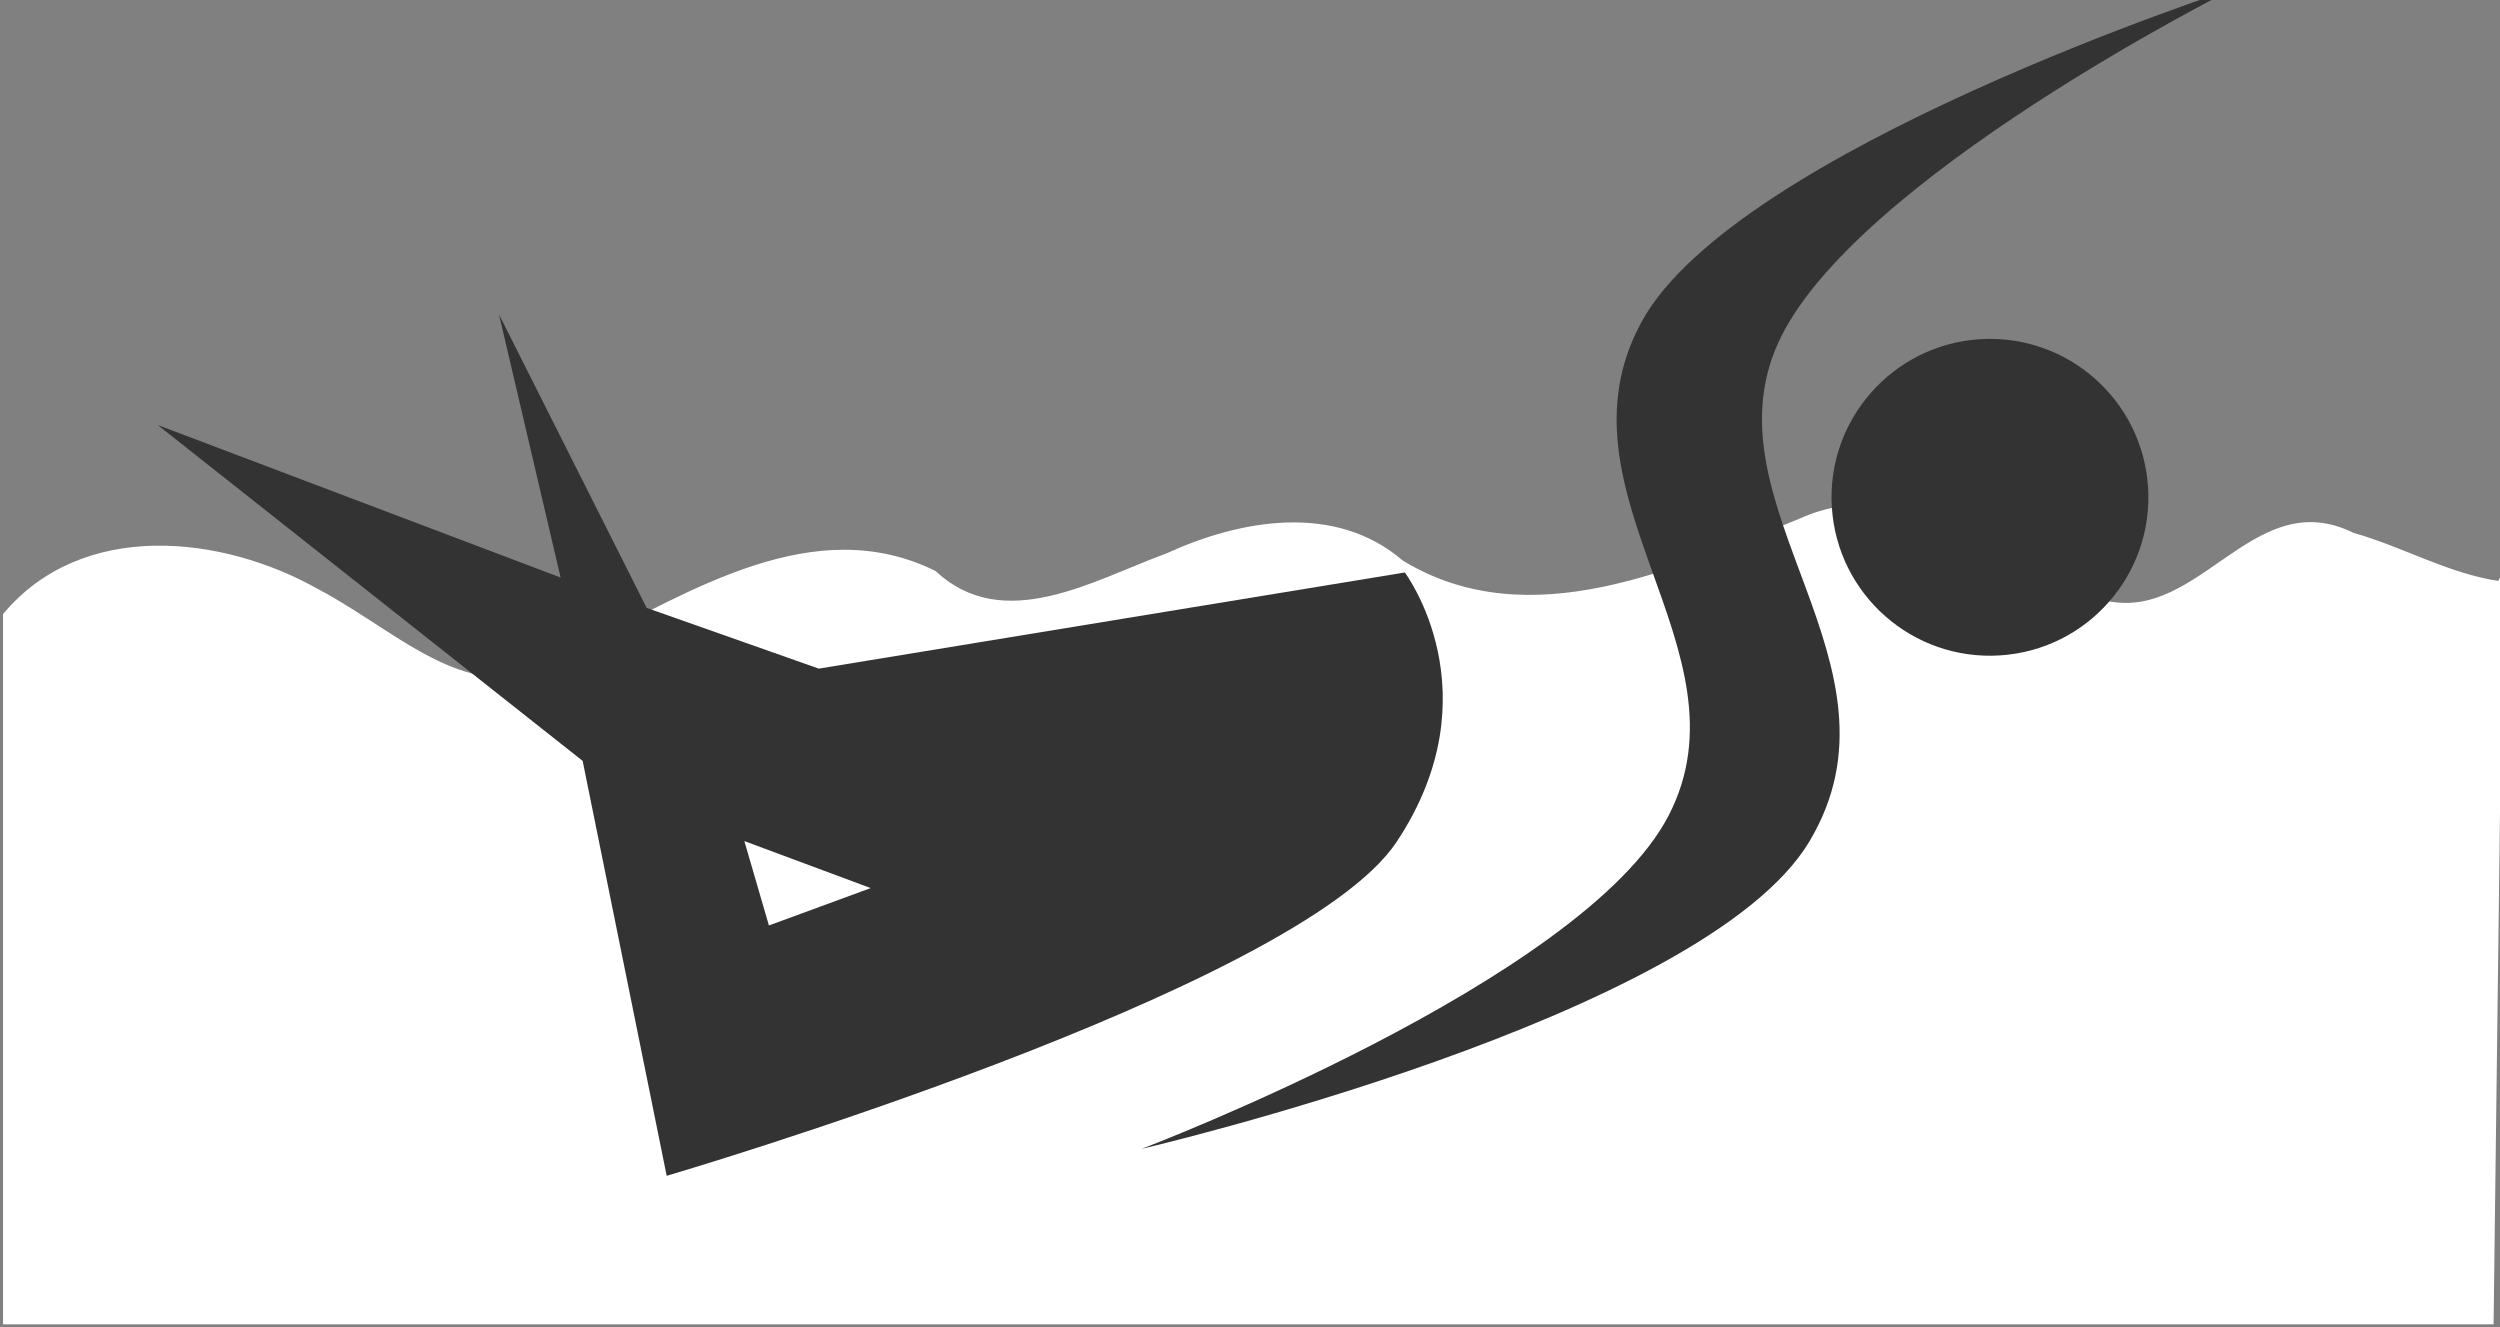
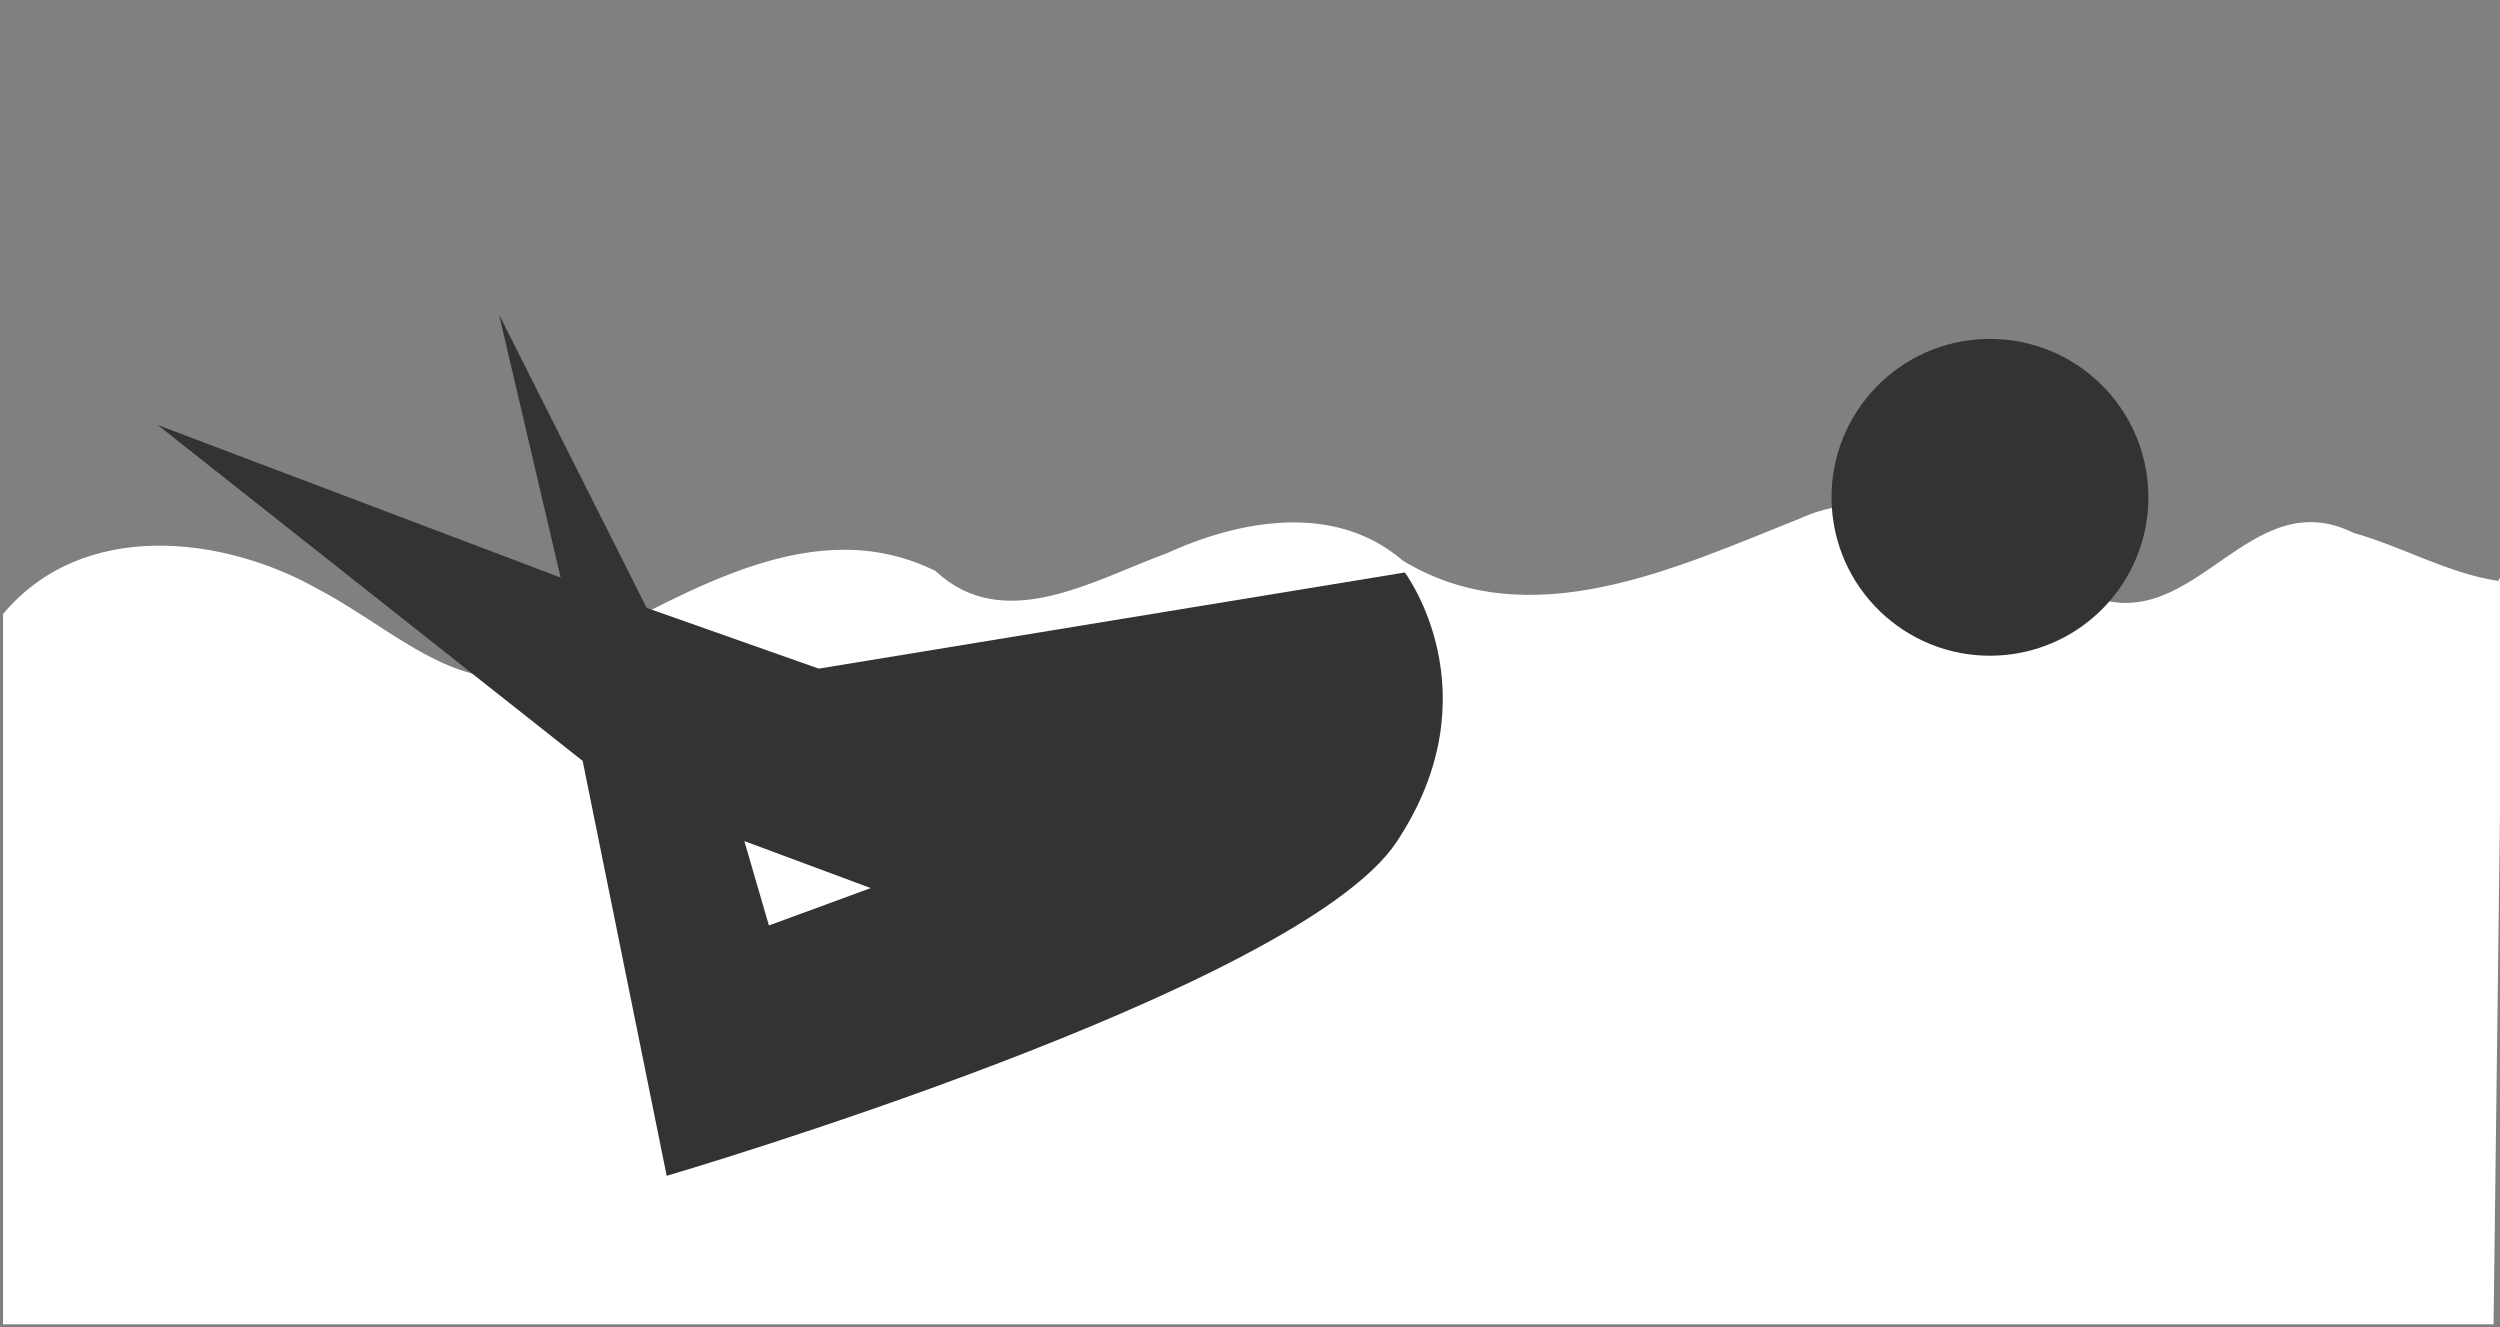
<svg xmlns="http://www.w3.org/2000/svg" xmlns:xlink="http://www.w3.org/1999/xlink" width="822.857" height="436.886">
  <rect width="100%" height="100%" fill="#808080" stroke="none" />
  <title>swimmer light blue</title>
  <defs>
    <linearGradient id="linearGradient2859">
      <stop offset="0" id="stop2861" stop-color="#000080" />
      <stop offset="1" id="stop2863" stop-opacity="0" stop-color="#000080" />
    </linearGradient>
    <linearGradient xlink:href="#linearGradient2859" id="linearGradient2865" x1="374.286" y1="460.934" x2="374.286" y2="700.022" gradientUnits="userSpaceOnUse" gradientTransform="matrix(1.091,0,0,1.091,-26.623,-256.836)" />
    <linearGradient xlink:href="#linearGradient2859" id="linearGradient2874" gradientUnits="userSpaceOnUse" gradientTransform="matrix(1.091,0,0,1.091,-26.623,-256.836)" x1="374.286" y1="460.934" x2="374.286" y2="700.022" />
    <linearGradient xlink:href="#linearGradient2859" id="linearGradient2881" x1="0.504" y1="0.035" x2="0.504" y2="1.002" />
  </defs>
  <g>
    <title>Layer 1</title>
    <g externalResourcesRequired="false" id="layer1">
      <path d="m1,202.12c25.992,-31.167 72.089,-26.169 104.085,-8.014c28.756,15.181 54.981,45.054 87.05,17.98c35.109,-17.398 75.952,-43.845 115.763,-24.157c22.472,20.975 51.864,3.066 75.998,-5.766c24.42,-11.175 55.63,-16.763 77.841,2.368c41.814,25.371 90.119,2.248 130.641,-13.842c35.32,-16.118 65.132,16.056 96.738,25.848c33.646,12.156 51.265,-38.136 85.568,-21.127c16.112,4.533 30.922,13.274 47.613,15.8l1.558,-3.117l-3.117,247.792l-819.74,0l0,-233.766l0,0l-0,0z" id="path2852" fill="#ffffff" />
      <g id="g2845" transform="matrix(0.998 -0.063 0.063 0.998 403.313 524.032)" fill="#333333">
        <path id="path2836" d="m80.107,-331.222l-194.515,19.431l-55.273,-23.52l-42.422,-99.462l14.783,87.709l-129.18,-58.456l132.618,119.139l18.999,138.044c0,0 211.141,-47.699 246.7,-94.553c35.559,-46.854 8.29,-88.33 8.29,-88.33zm-222.535,74.538l40.532,18.062l-34.216,10.165l-6.317,-28.227z" fill="#333333" />
-         <path id="path2841" d="m364.588,-505.923c0,0 -166.934,42.742 -201.429,97.143c-34.495,54.401 30.074,110.216 -1.429,162.857c-31.503,52.641 -180,98.571 -180,98.571c0,0 187.419,-31.307 225.714,-87.143c38.296,-55.835 -27.606,-112.052 0,-164.286c27.606,-52.234 157.143,-107.143 157.143,-107.143z" fill="#333333" />
        <path d="m326.017,-343.78c0,28.798 -23.345,52.143 -52.143,52.143c-28.798,0 -52.143,-23.345 -52.143,-52.143c0,-28.798 23.345,-52.143 52.143,-52.143c28.798,0 52.143,23.345 52.143,52.143z" id="path2843" fill="#333333" />
      </g>
    </g>
  </g>
</svg>